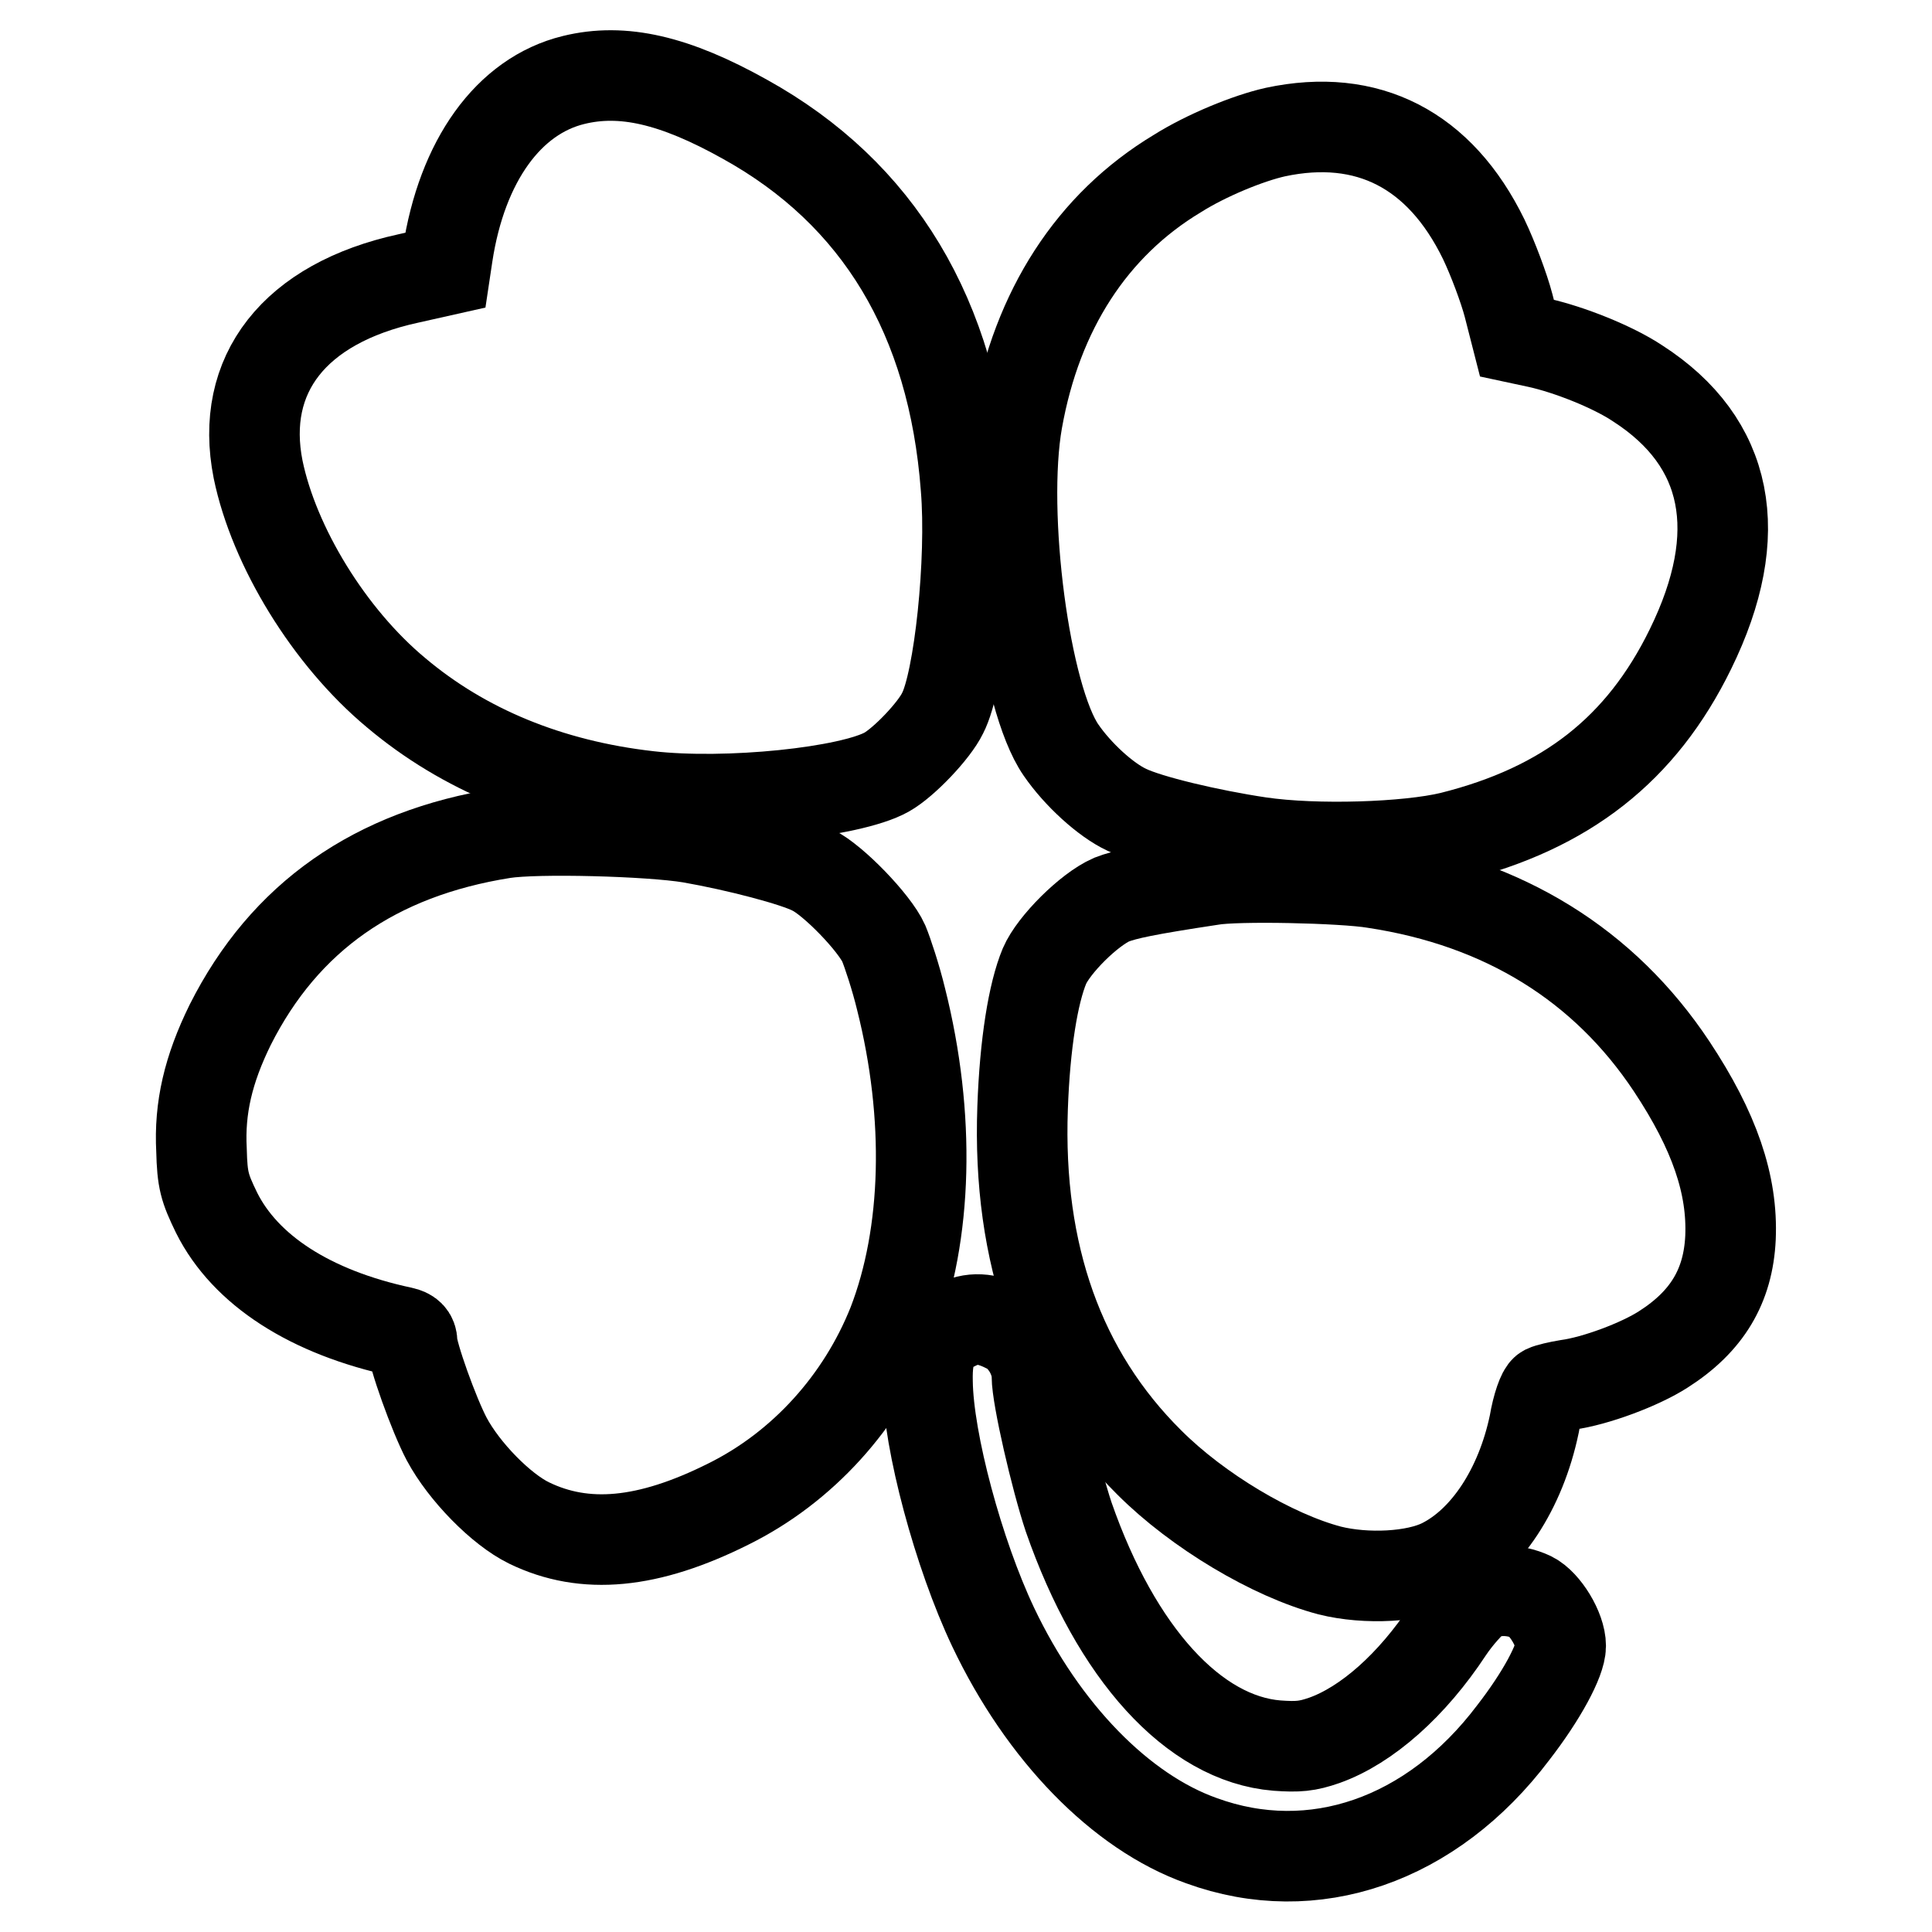
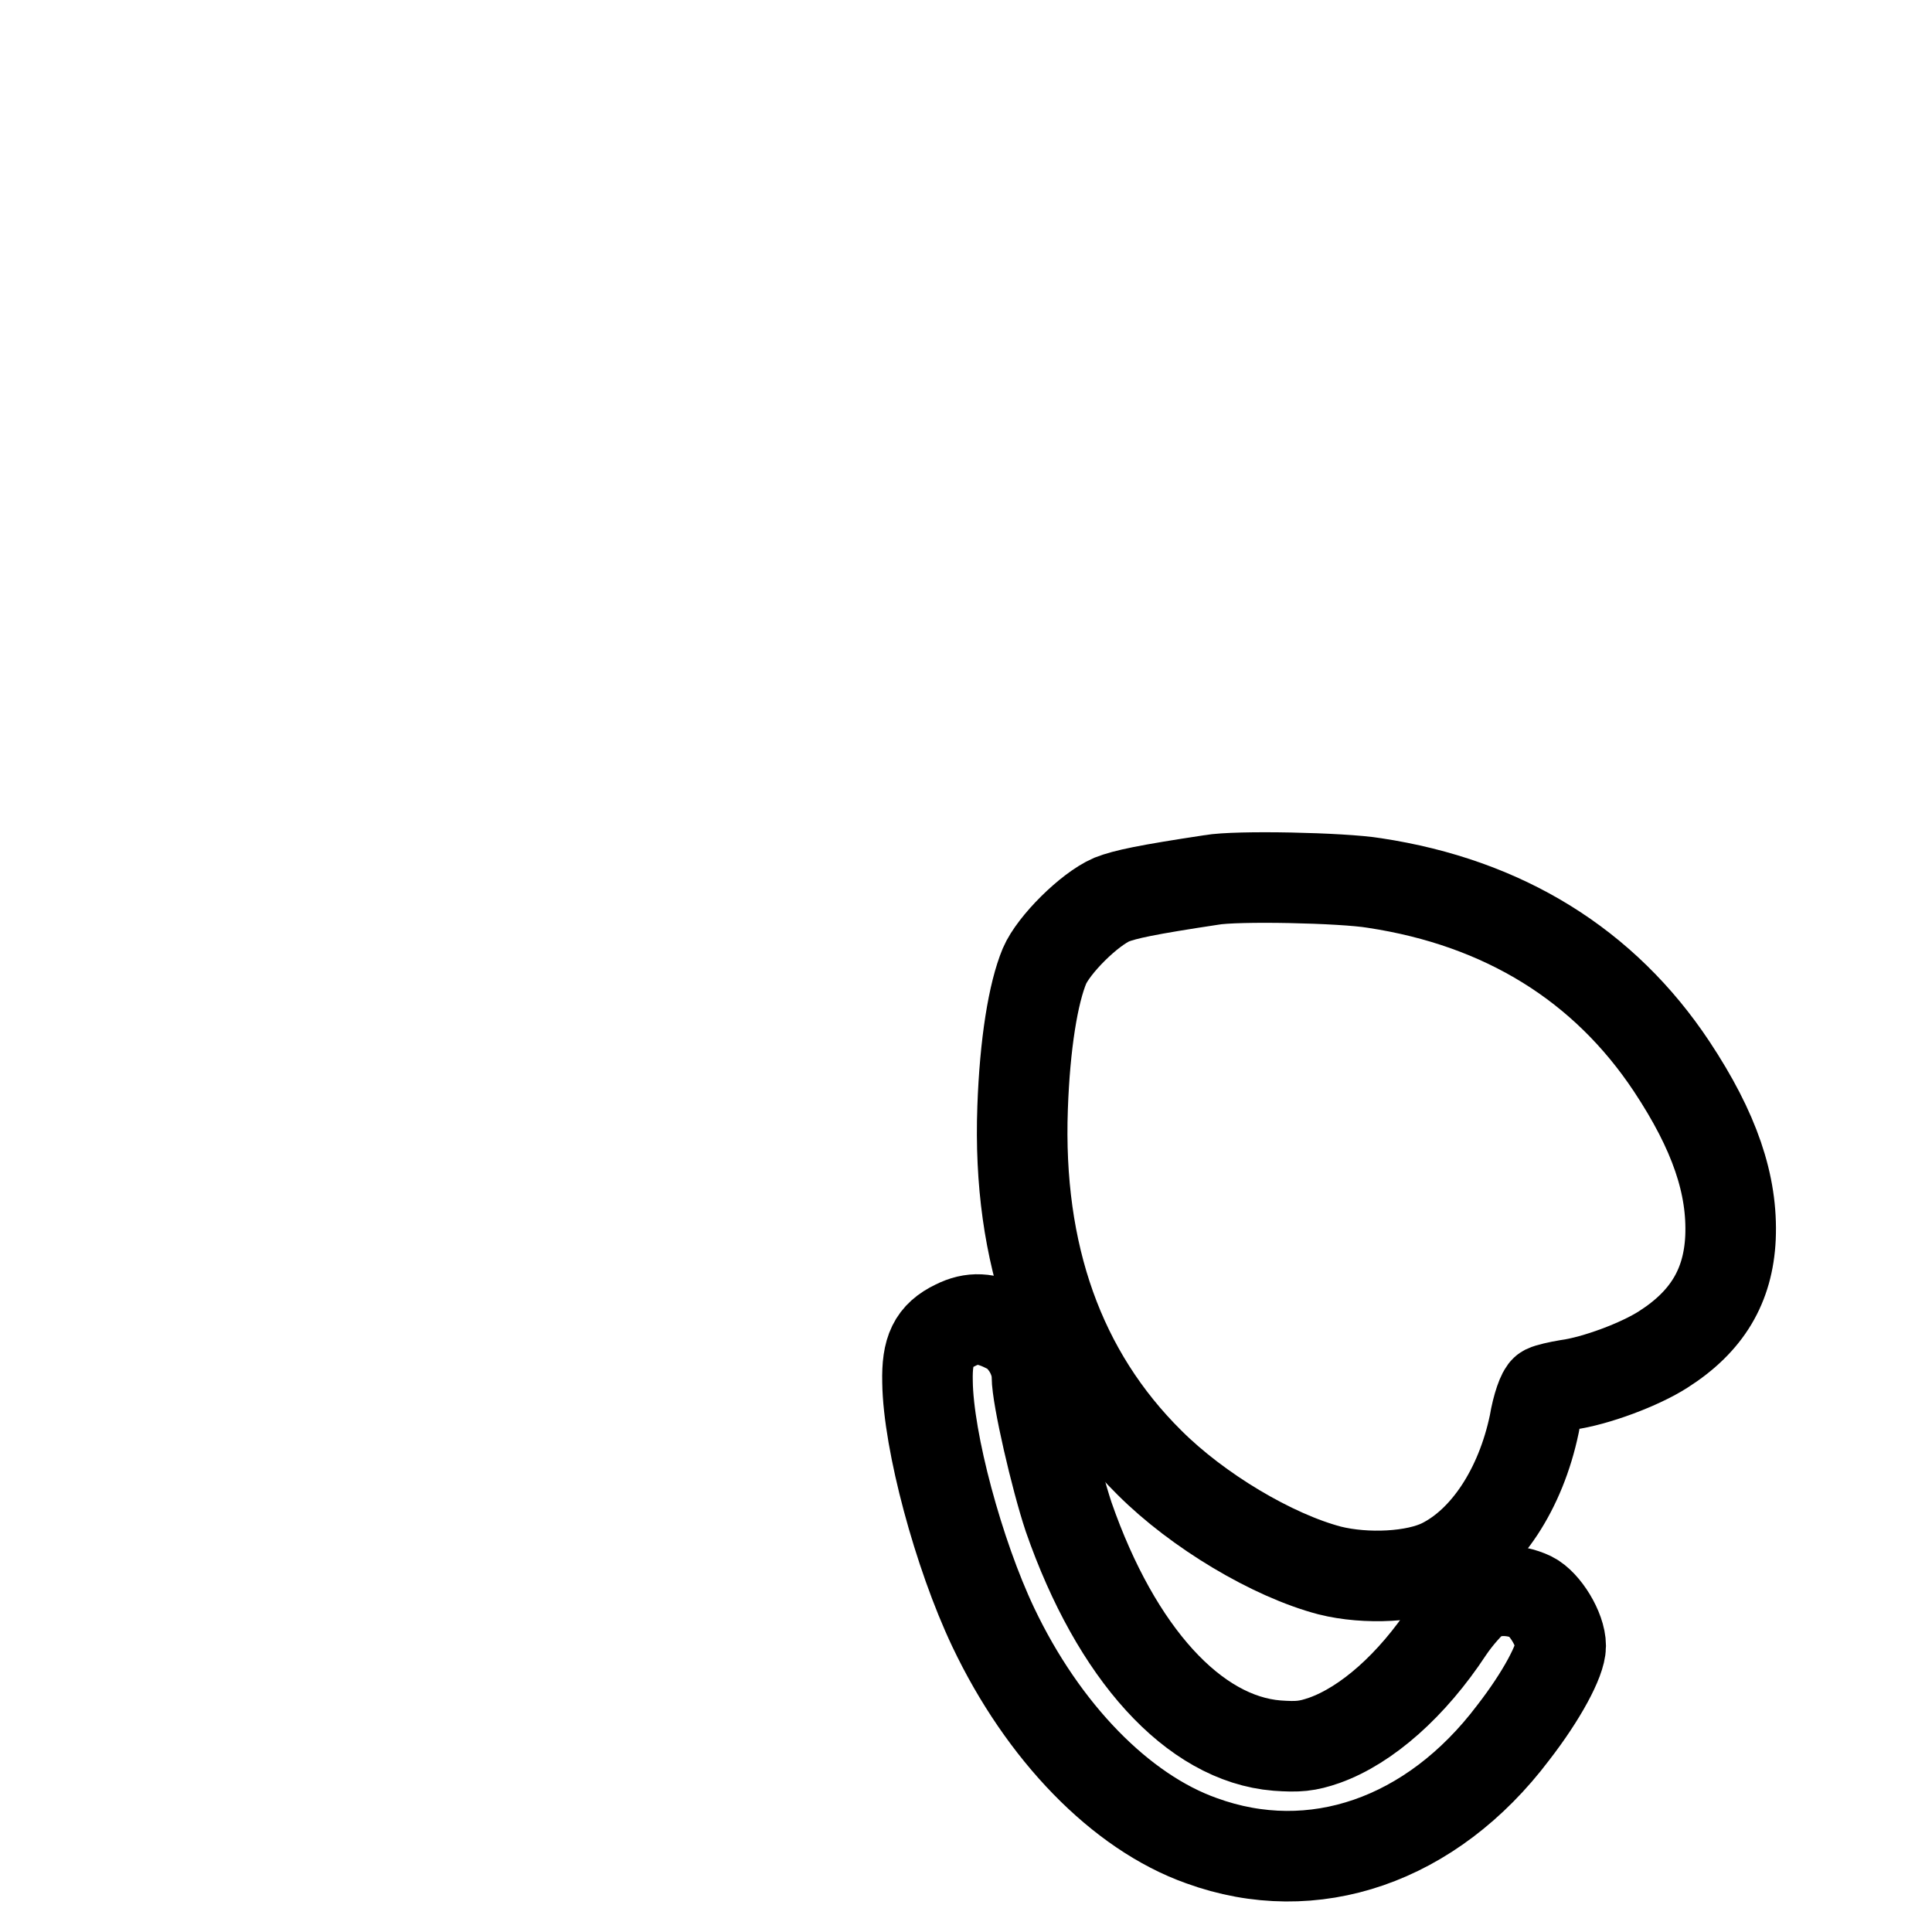
<svg xmlns="http://www.w3.org/2000/svg" version="1.1" x="0px" y="0px" viewBox="0 0 256 256" enable-background="new 0 0 256 256" xml:space="preserve">
  <g>
    <g>
      <g>
-         <path stroke-width="12" fill-opacity="0" stroke="#000000" d="M76,10.6c-8.6,2.1-14.8,10.7-16.7,23.2l-0.3,2l-4.9,1.1c-15.1,3.3-22.4,12.7-19.9,25.3c2.1,10.2,9.4,22.2,18.3,29.6c8.9,7.5,20.2,12.2,33.4,13.7c10.4,1.2,26.8-0.5,31.6-3.2c2.3-1.3,6.3-5.5,7.4-7.8c2.2-4.2,3.9-20.3,3.1-29.9c-1.7-22.6-11.6-39-29.3-48.8C89.4,10.6,82.5,9,76,10.6z" />
-         <path stroke-width="12" fill-opacity="0" stroke="#000000" d="M169,17.5c-3.6,0.8-9.2,3.1-13,5.5c-11.3,6.8-18.6,18.1-21.2,32.7c-2.2,12.4,1,36.8,5.8,43.7c2.2,3.2,5.9,6.6,8.7,7.9c2.9,1.4,10.9,3.3,17.6,4.3c7.5,1.1,19.6,0.7,25.4-0.7c15.2-3.8,25.2-11.6,31.7-24.9c7.5-15.3,5.1-27.4-7-35.2c-3.3-2.2-9.1-4.5-13.2-5.4l-2.8-0.6l-1.1-4.3c-0.6-2.3-2.1-6.3-3.3-8.8C190.8,19.8,181.2,14.9,169,17.5z" />
-         <path stroke-width="12" fill-opacity="0" stroke="#000000" d="M66.7,110.4c-17,2.7-29,11.1-36.2,25.4c-2.9,5.9-4.1,11-3.8,16.6c0.1,4,0.4,5,2,8.3c3.8,7.6,12.4,13.2,24.6,15.8c0.9,0.2,1.3,0.6,1.3,1.3c0,1.6,2.9,9.7,4.6,12.9c2.3,4.3,7.2,9.3,10.9,11.1c7.4,3.6,15.8,2.8,26.4-2.5c9.9-4.9,17.7-13.6,21.8-23.9c4.6-11.9,5-27.5,1.1-43c-0.7-2.9-1.8-6.2-2.3-7.4c-1.2-2.7-6.7-8.4-9.4-9.7c-2.3-1.2-9.9-3.2-16.2-4.3C86.1,110.1,71.1,109.7,66.7,110.4z" />
        <path stroke-width="12" fill-opacity="0" stroke="#000000" d="M160.5,116.6c-8.6,1.3-11.4,1.9-13.2,2.6c-3,1.3-7.7,6-8.9,8.8c-1.5,3.6-2.6,10.3-2.9,18.8c-0.7,19.4,4.9,35.2,16.8,47c6.4,6.4,16.3,12.3,23.9,14.3c4.8,1.2,11.3,0.9,14.9-0.9c5.8-2.9,10.4-9.9,12.2-18.5c0.4-2.4,1.1-4.3,1.5-4.5c0.4-0.2,1.7-0.5,2.9-0.7c3.7-0.5,9.6-2.7,12.7-4.7c5.8-3.7,8.6-8.4,8.9-14.8c0.3-7-2.1-14.1-7.8-22.7c-8.9-13.4-22.2-21.7-39.4-24.3C177.9,116.3,163.8,116,160.5,116.6z" />
        <path stroke-width="12" fill-opacity="0" stroke="#000000" d="M126.6,175.6c-2.9,1.4-3.8,3.3-3.7,7.5c0.1,7.9,4.1,22.8,8.7,32.5c6.6,13.9,16.9,24.5,27.6,28.3c14.8,5.4,30.5,0,41.3-14.3c3.8-4.9,6.3-9.6,6.3-11.5c0-2.2-2.1-5.6-3.9-6.5c-2.3-1.1-5.3-1.1-7.2,0.1c-0.8,0.5-2.6,2.5-3.8,4.3c-4.8,7.3-10.8,12.6-16.4,14.6c-2.3,0.8-3.5,0.9-6.3,0.7c-11-0.9-21.3-12.2-27.6-30.3c-1.7-5.1-4.2-15.9-4.2-18.6c0-2.5-1.8-5.5-4.1-6.5C130.7,174.6,128.8,174.5,126.6,175.6z" />
      </g>
    </g>
  </g>
</svg>